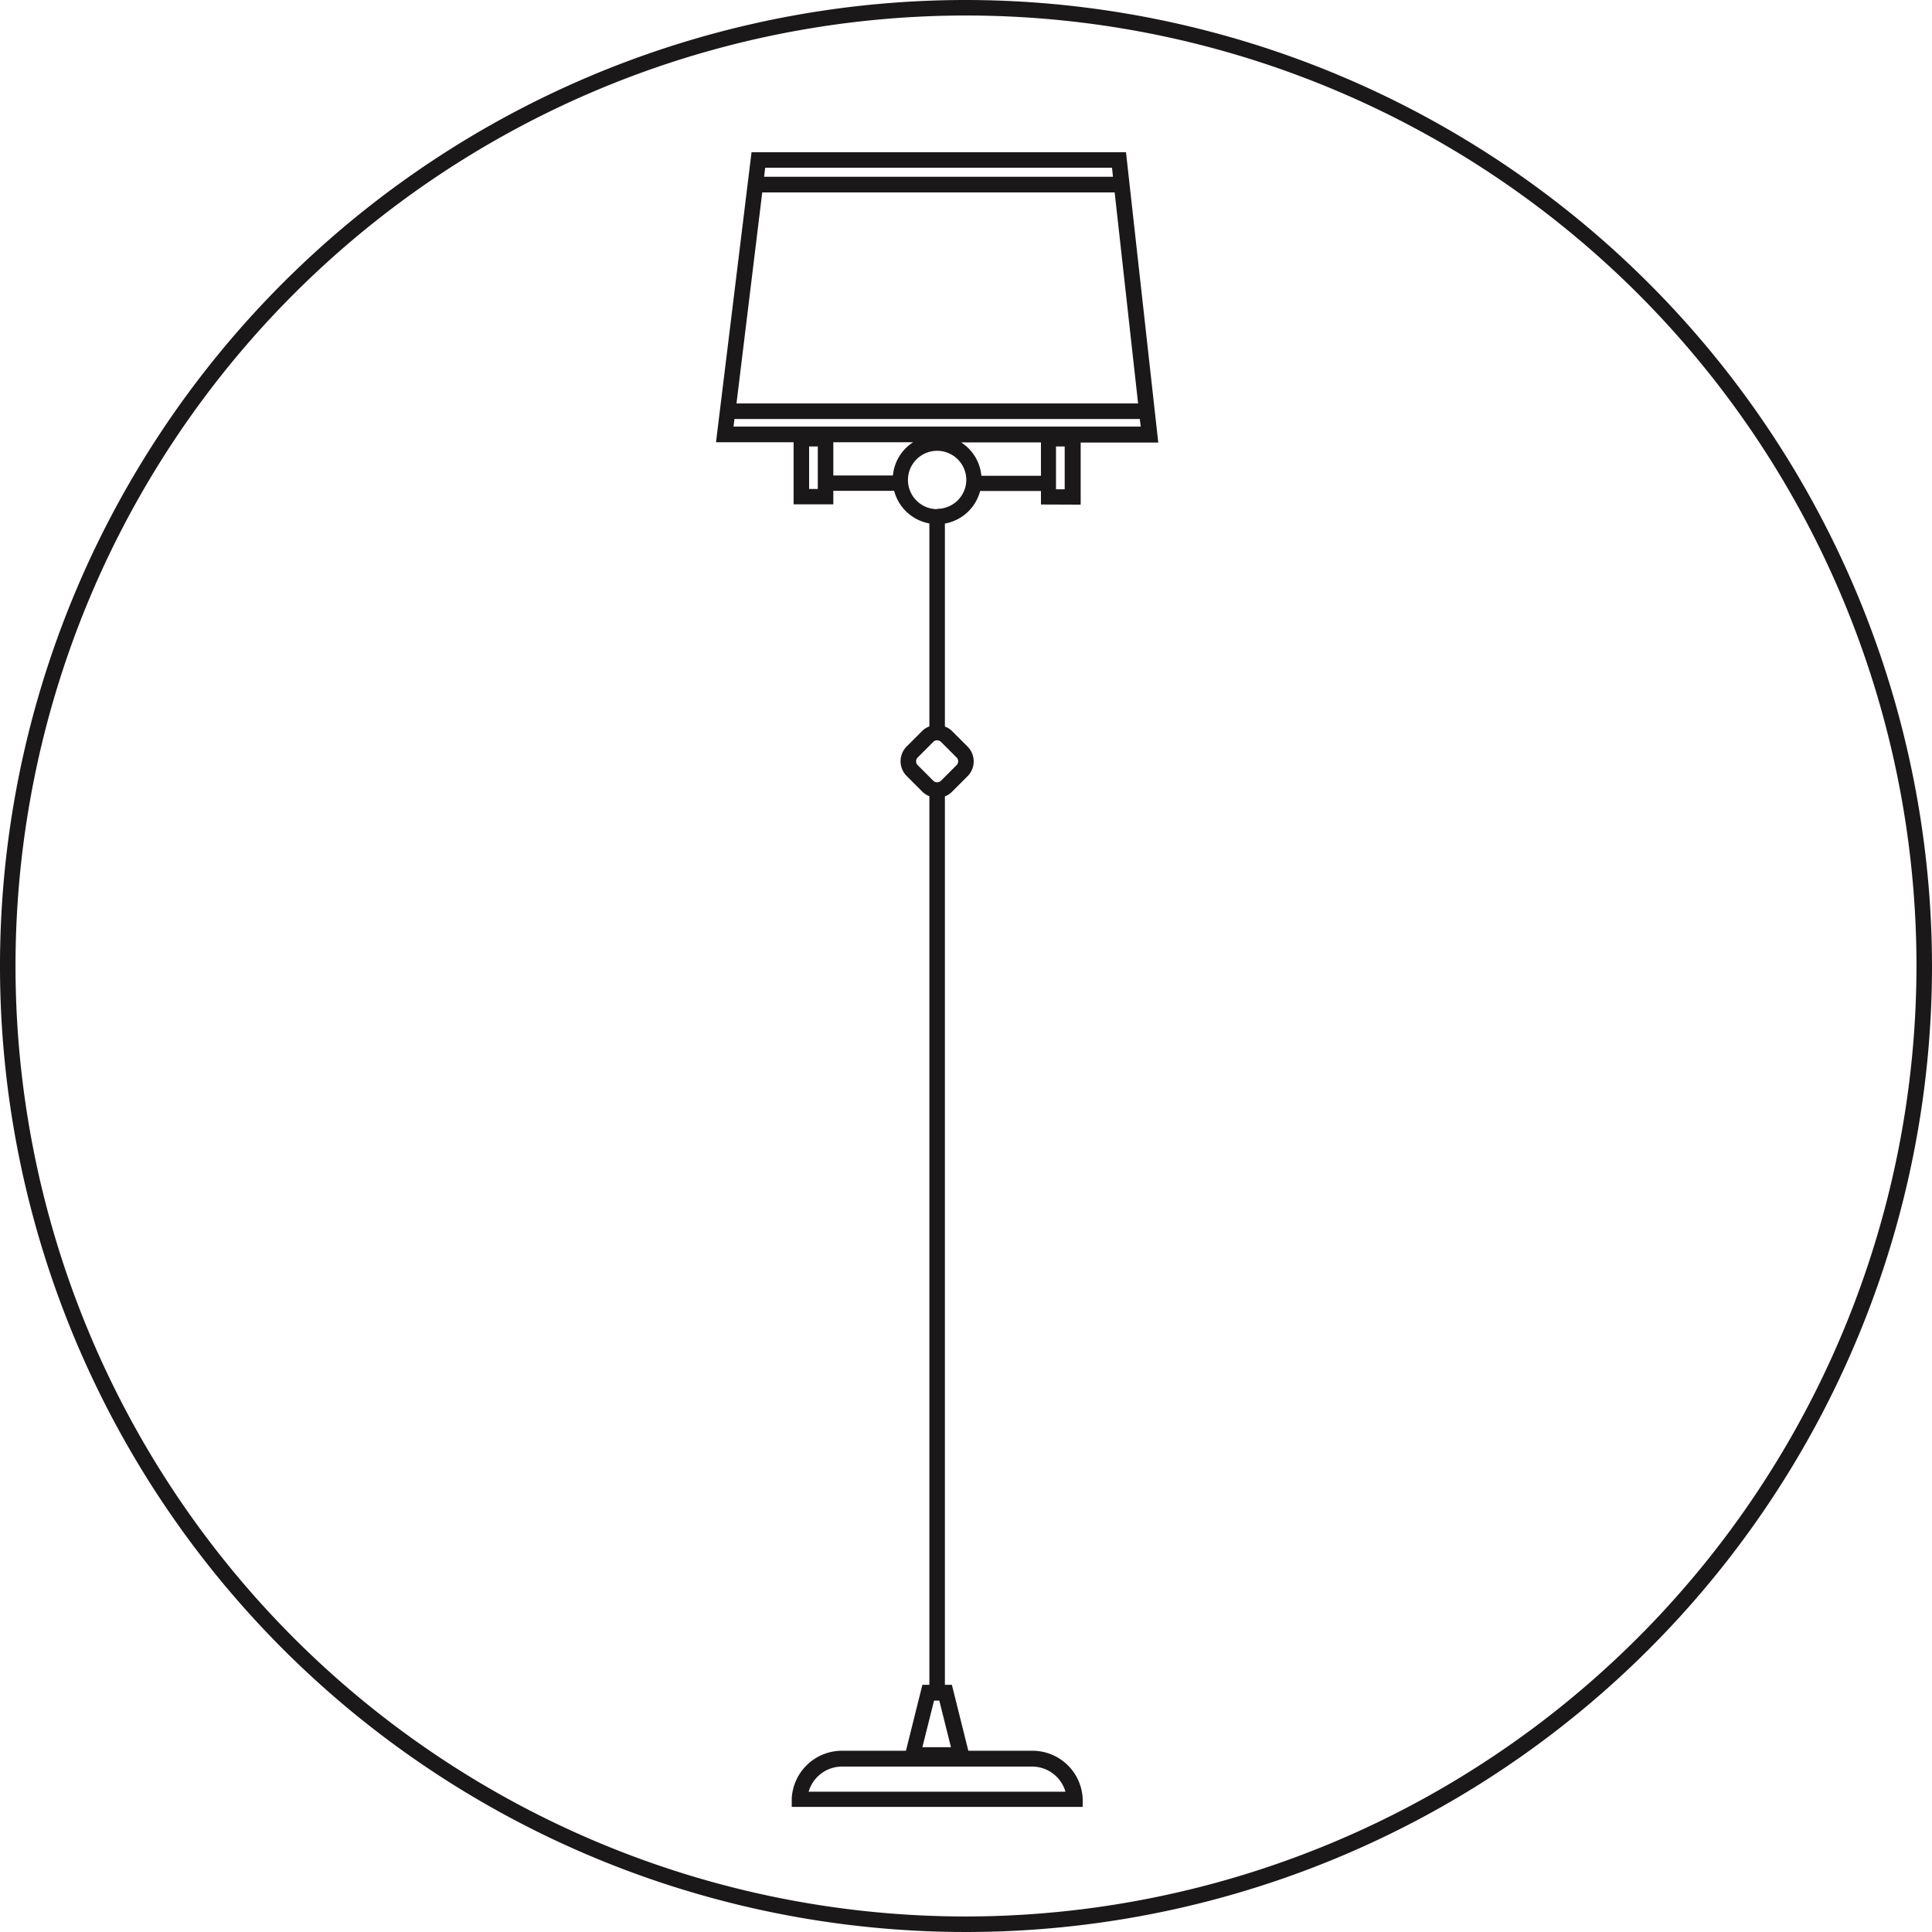
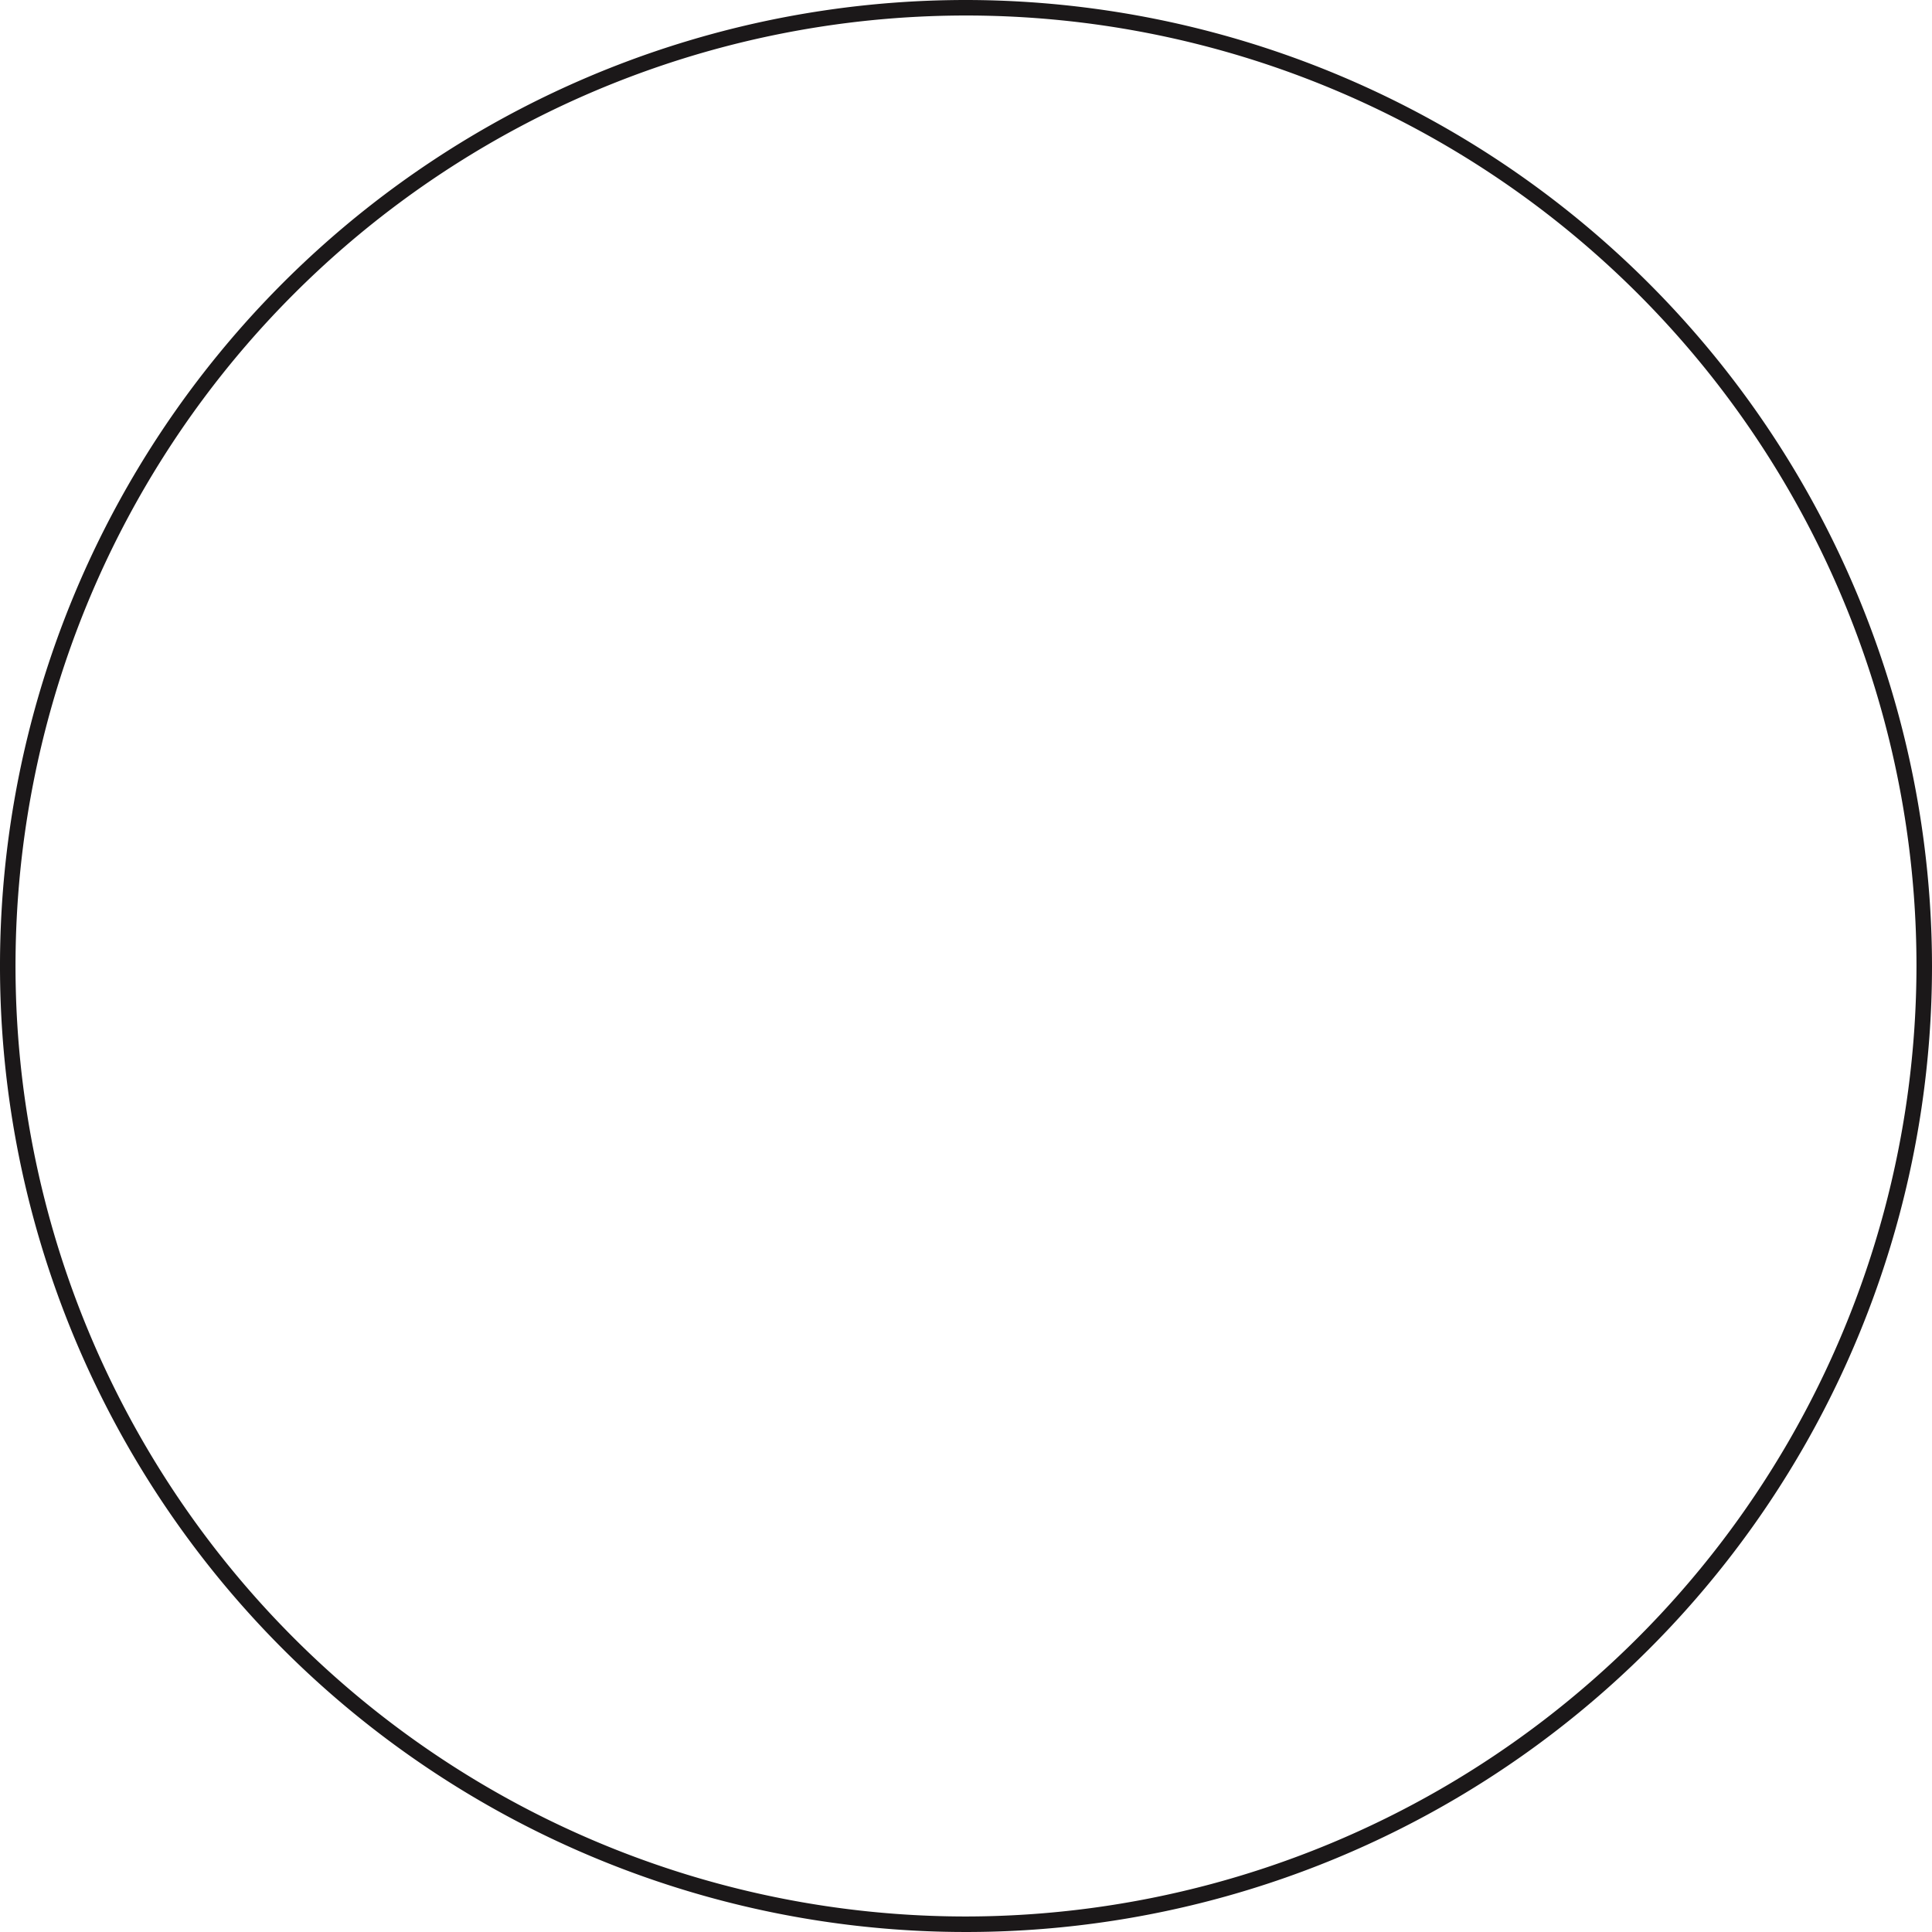
<svg xmlns="http://www.w3.org/2000/svg" viewBox="0 0 124.5 124.5">
  <defs>
    <style>.cls-1{fill:#1b1819;}</style>
  </defs>
  <title>icon-modern-floor-lamp</title>
  <g id="Layer_2" data-name="Layer 2">
    <g id="Layer_1-2" data-name="Layer 1">
      <g id="Режим_изоляции" data-name="Режим изоляции">
        <path class="cls-1" d="M62.25,0A62.25,62.25,0,1,0,124.5,62.25,62.32,62.32,0,0,0,62.25,0Zm0,123.5A61.25,61.25,0,1,1,123.5,62.25,61.32,61.32,0,0,1,62.25,123.5Z" />
-         <path class="cls-1" d="M69.64,32.52v-4h5L72.56,9.81H48.43L46.14,28.5h5v4H53.7v-.87h3.92a2.87,2.87,0,0,0,2.27,2.1V46.81a1.27,1.27,0,0,0-.46.29l-1,1a1.35,1.35,0,0,0,0,1.91l1,1a1.36,1.36,0,0,0,.46.3v57.26h-.45l-1.06,4.25H54.26a3.24,3.24,0,0,0-3.24,3.1l0,.52H69.77l0-.52a3.24,3.24,0,0,0-3.24-3.1H62.4l-1.06-4.25h-.45V51.32a1.34,1.34,0,0,0,.46-.3l1-1a1.35,1.35,0,0,0,0-1.91l-1-1a1.27,1.27,0,0,0-.46-.29V33.74a2.87,2.87,0,0,0,2.27-2.1h3.92v.87Zm-1,82.94H52.11a2.24,2.24,0,0,1,2.15-1.62H66.51A2.24,2.24,0,0,1,68.66,115.46Zm-9.2-2.87.75-3h.34l.75,3Zm9.17-81.06h-.56V28.77h.56ZM49.12,12.4H71.83L73.34,26H47.46Zm22.54-1.59.06.58H49.24l.07-.58ZM47.33,27H73.45l.06.49H47.27Zm5.37,4.51h-.56V28.77h.56Zm4.84-.87H53.7V28.5h5.14A2.86,2.86,0,0,0,57.54,30.64Zm4.1,18.17a.35.35,0,0,1,0,.5l-1,1a.36.36,0,0,1-.5,0l-1-1a.35.35,0,0,1,0-.5l1-1a.35.35,0,0,1,.5,0Zm-1.25-16a1.88,1.88,0,1,1,1.88-1.87A1.88,1.88,0,0,1,60.39,32.79Zm2.85-2.15a2.86,2.86,0,0,0-1.3-2.15h5.14v2.15Z" />
      </g>
    </g>
  </g>
</svg>